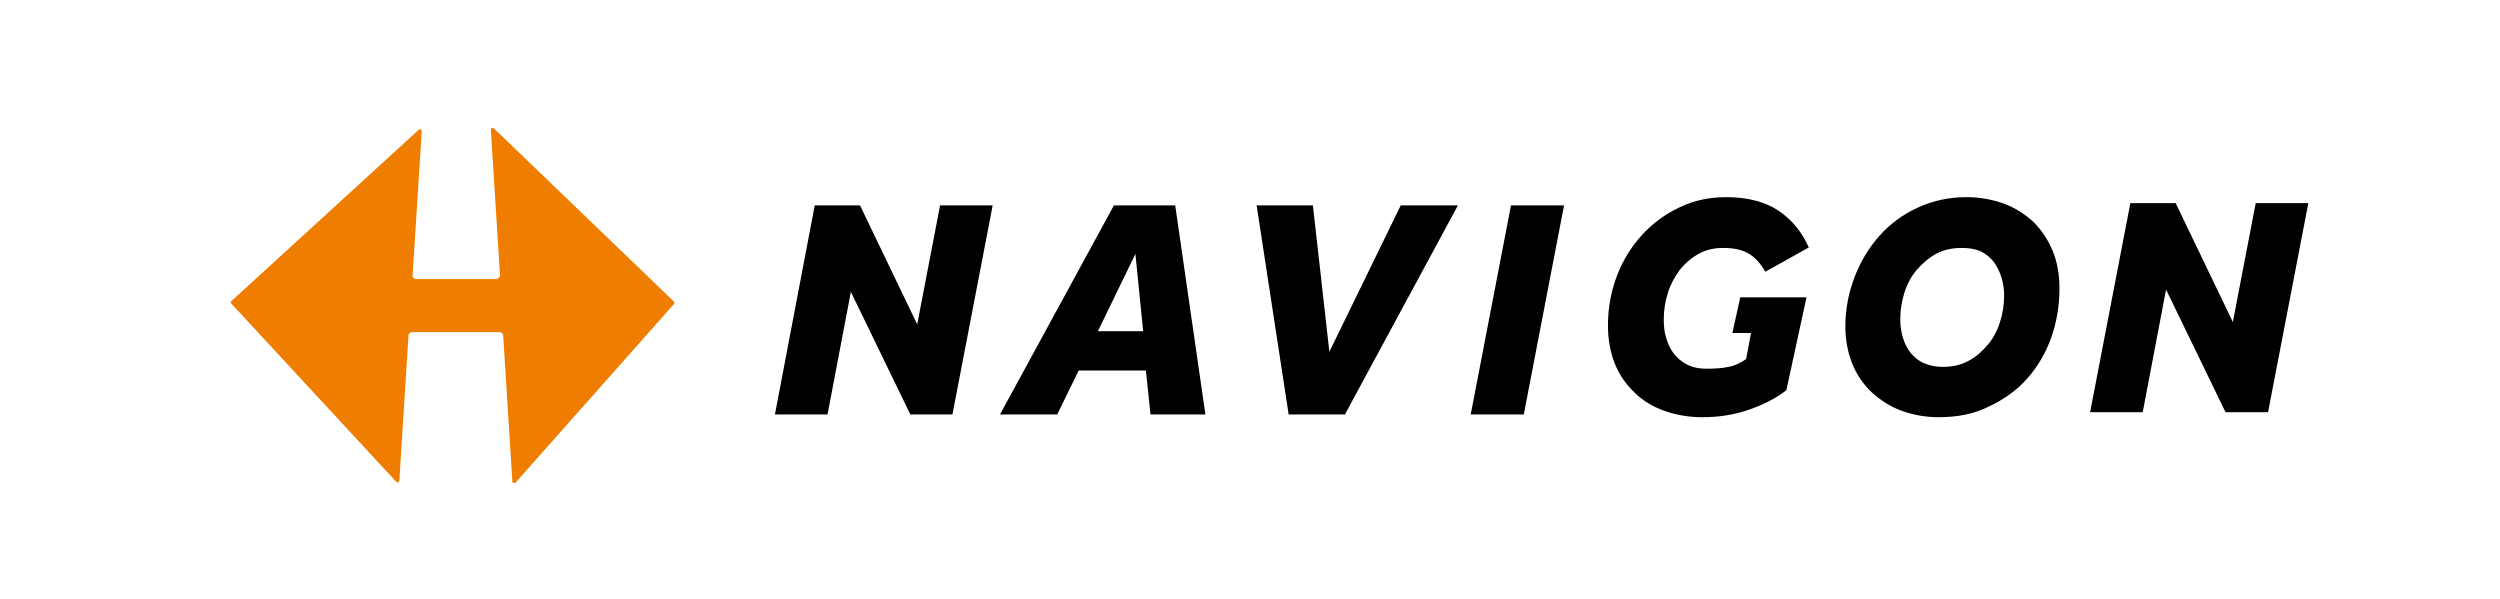
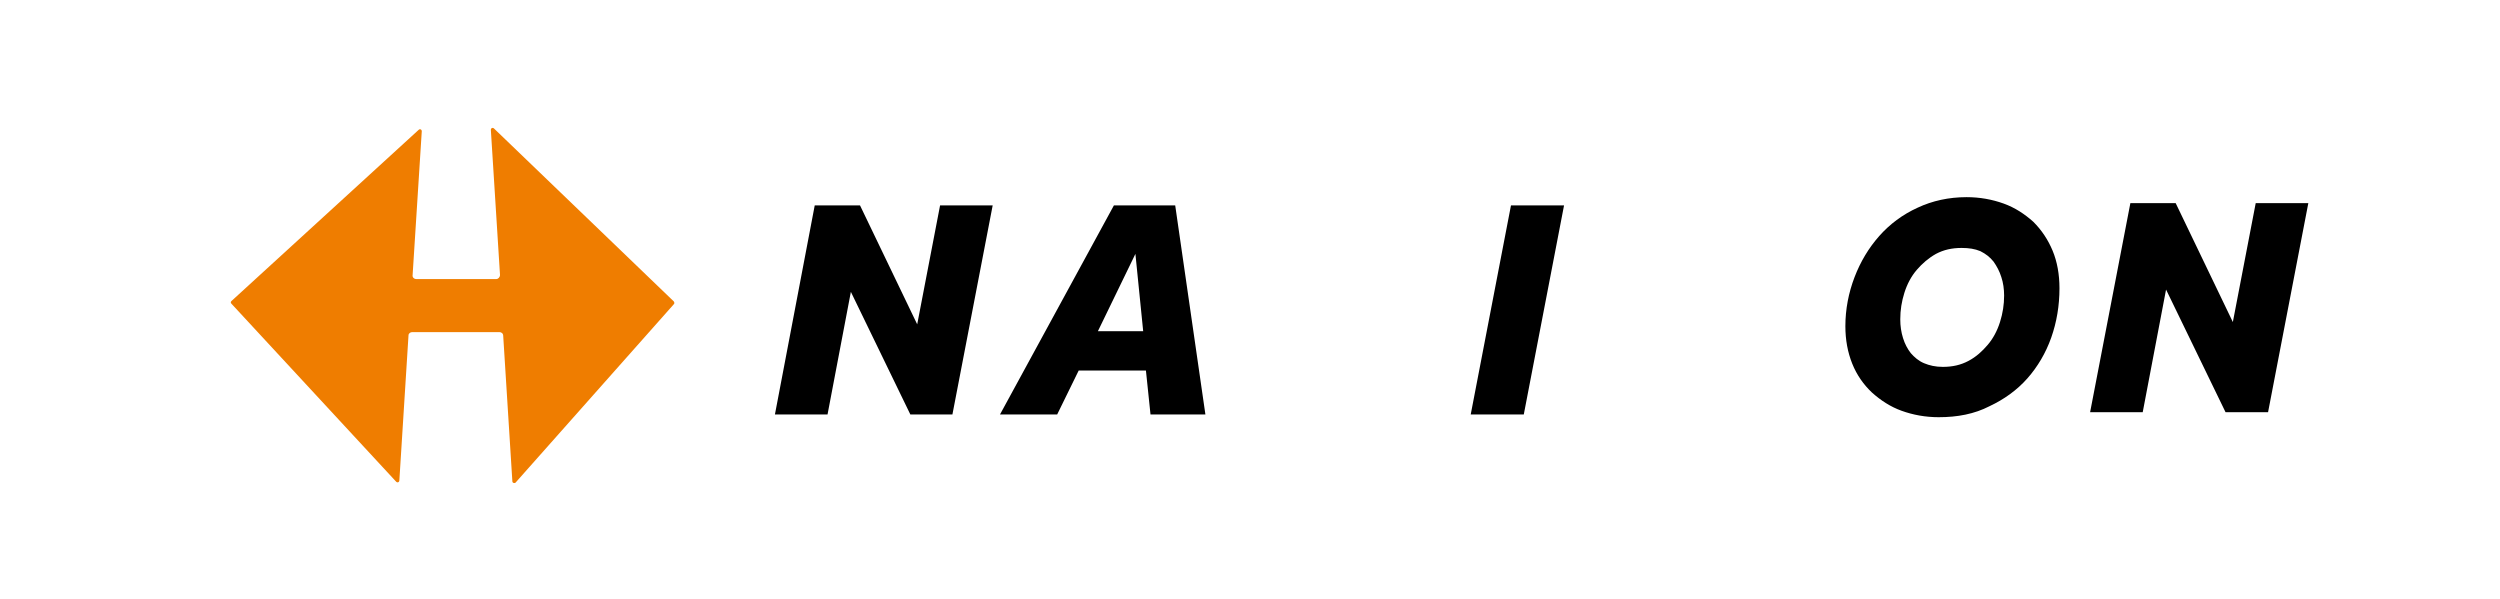
<svg xmlns="http://www.w3.org/2000/svg" version="1.0" id="Ebene_1" x="0px" y="0px" viewBox="0 0 546.5 131" style="enable-background:new 0 0 546.5 131;" xml:space="preserve">
  <style type="text/css">
	.st0{fill:#EF7D00;}
</style>
  <path class="st0" d="M90.1,72.6h19.1c0.4,0,0.8,0.3,0.8,0.8l2,31.8c0,0.4,0.5,0.5,0.7,0.3l34.6-39c0.2-0.2,0.1-0.4,0-0.6L108,28.1  c-0.3-0.3-0.7-0.1-0.7,0.3l2,31.7c0,0.5-0.4,0.9-0.8,0.9H91c-0.5,0-0.9-0.4-0.8-0.9l2-31.4c0-0.4-0.4-0.6-0.7-0.3L50.6,65.8  c-0.2,0.2-0.2,0.4,0,0.6l36,38.9c0.3,0.3,0.7,0.1,0.7-0.3l2-31.7C89.3,72.9,89.7,72.6,90.1,72.6z" />
  <g>
    <path d="M178.1,44.9h9.9l12.5,26l5-26H217l-8.8,45.7H199l-13-26.8l-5.1,26.8h-11.5L178.1,44.9z" />
    <path d="M243.5,44.9h13.4l6.6,45.7h-12l-1-9.6h-14.7l-4.7,9.6h-12.5L243.5,44.9z M249.9,72.4l-1.7-16.9l-8.2,16.9H249.9z" />
-     <path d="M274.7,44.9h12.3l3.6,32l15.6-32h12.5L294,90.6h-12.3L274.7,44.9z" />
    <path d="M330.3,44.9h11.6l-8.8,45.7h-11.6L330.3,44.9z" />
    <path d="M423.8,91.2c-2.9,0-5.6-0.5-8.1-1.4c-2.5-0.9-4.6-2.3-6.5-4c-1.8-1.7-3.3-3.8-4.3-6.3c-1-2.5-1.5-5.2-1.5-8.2   c0-3.7,0.7-7.3,2-10.7c1.3-3.4,3.1-6.4,5.4-9c2.3-2.6,5.1-4.7,8.4-6.2c3.2-1.5,6.8-2.3,10.7-2.3c2.9,0,5.6,0.5,8.1,1.4   c2.5,0.9,4.6,2.3,6.5,4c1.8,1.8,3.2,3.9,4.2,6.3s1.5,5.2,1.5,8.2c0,3.8-0.6,7.4-1.8,10.8c-1.2,3.4-3,6.4-5.2,8.9   c-2.3,2.6-5.1,4.6-8.3,6.1C431.6,90.5,427.9,91.2,423.8,91.2z M428.8,54.2c-2.1,0-3.9,0.4-5.6,1.3c-1.6,0.9-3,2.1-4.2,3.5   c-1.2,1.4-2.1,3.1-2.7,5c-0.6,1.9-0.9,3.8-0.9,5.8c0,1.5,0.2,2.8,0.6,4.1c0.4,1.3,1,2.4,1.7,3.3c0.8,0.9,1.7,1.7,2.9,2.2   c1.2,0.5,2.5,0.8,4.1,0.8c2.1,0,3.9-0.4,5.6-1.3s3-2.1,4.2-3.5c1.2-1.4,2.1-3.1,2.7-5c0.6-1.9,0.9-3.8,0.9-5.8c0-1.4-0.2-2.8-0.6-4   c-0.4-1.3-1-2.4-1.7-3.4c-0.8-1-1.7-1.7-2.9-2.3C431.7,54.4,430.4,54.2,428.8,54.2z" />
-     <path d="M465.7,44.4h9.9l12.5,26l5-26h11.5l-8.8,45.7h-9.3l-13-26.8l-5.1,26.8h-11.5L465.7,44.4z" />
-     <path d="M380.4,65.1l-1.7,7.7h4.1l-0.1,0.4l-1,5.3c-1.3,0.9-2.6,1.5-3.9,1.7c-1.3,0.3-2.9,0.4-4.9,0.4c-1.6,0-2.9-0.3-4.1-0.9   c-1.2-0.6-2.1-1.4-2.9-2.4c-0.8-1-1.3-2.2-1.7-3.5c-0.4-1.3-0.5-2.7-0.5-4c0-2,0.3-3.9,0.9-5.8c0.6-1.9,1.5-3.5,2.6-5   c1.1-1.4,2.5-2.6,4.1-3.5c1.6-0.9,3.4-1.3,5.4-1.3c2.3,0,4.1,0.4,5.5,1.2c1.4,0.8,2.6,2.1,3.7,4l9.5-5.3c-1.5-3.4-3.7-6.1-6.7-8.1   c-2.9-1.9-6.7-2.9-11.3-2.9c-3.7,0-7.1,0.7-10.2,2.2c-3.2,1.5-5.9,3.5-8.2,6c-2.3,2.5-4.2,5.5-5.5,8.9c-1.3,3.4-2,7-2,10.9   c0,3.1,0.5,5.9,1.5,8.4c1,2.5,2.5,4.6,4.3,6.3c1.8,1.8,4,3.1,6.5,4c2.5,0.9,5.3,1.4,8.3,1.4c3.6,0,6.9-0.5,10.1-1.6   c3.2-1.1,6-2.5,8.3-4.3l4.4-20.3H380.4z" />
+     <path d="M465.7,44.4h9.9l12.5,26l5-26h11.5l-8.8,45.7h-9.3l-13-26.8l-5.1,26.8h-11.5z" />
  </g>
</svg>